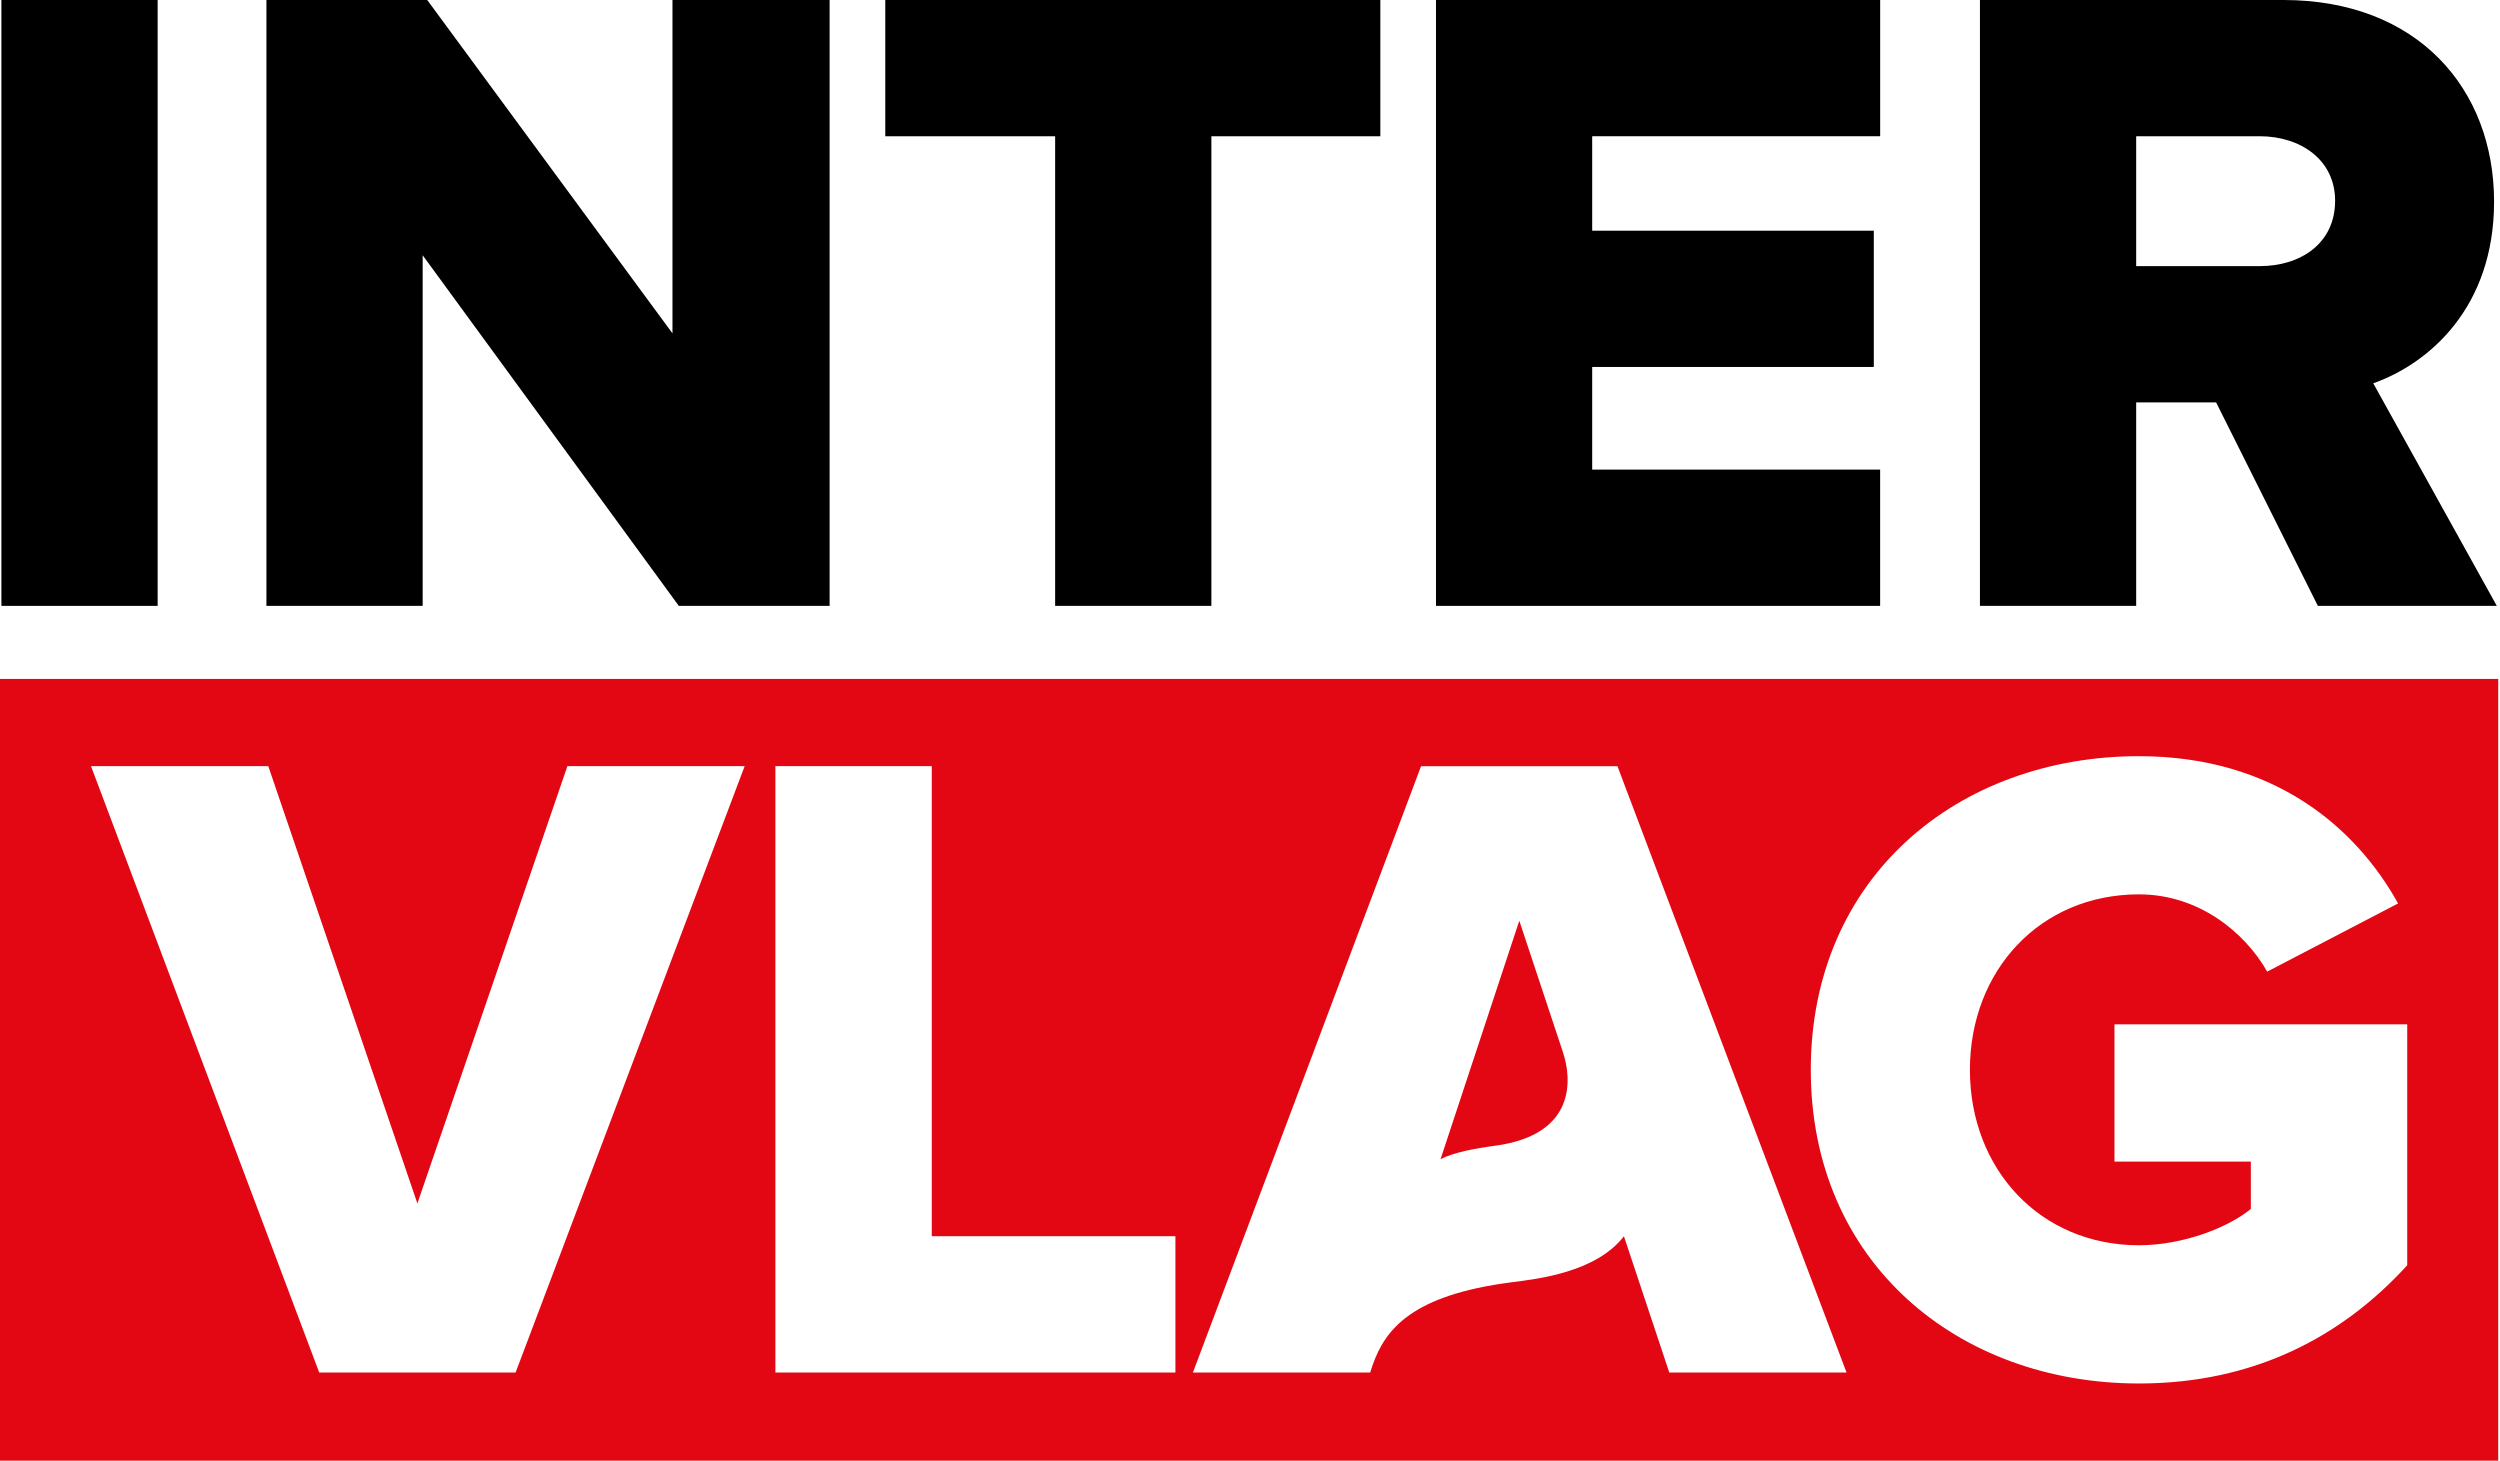
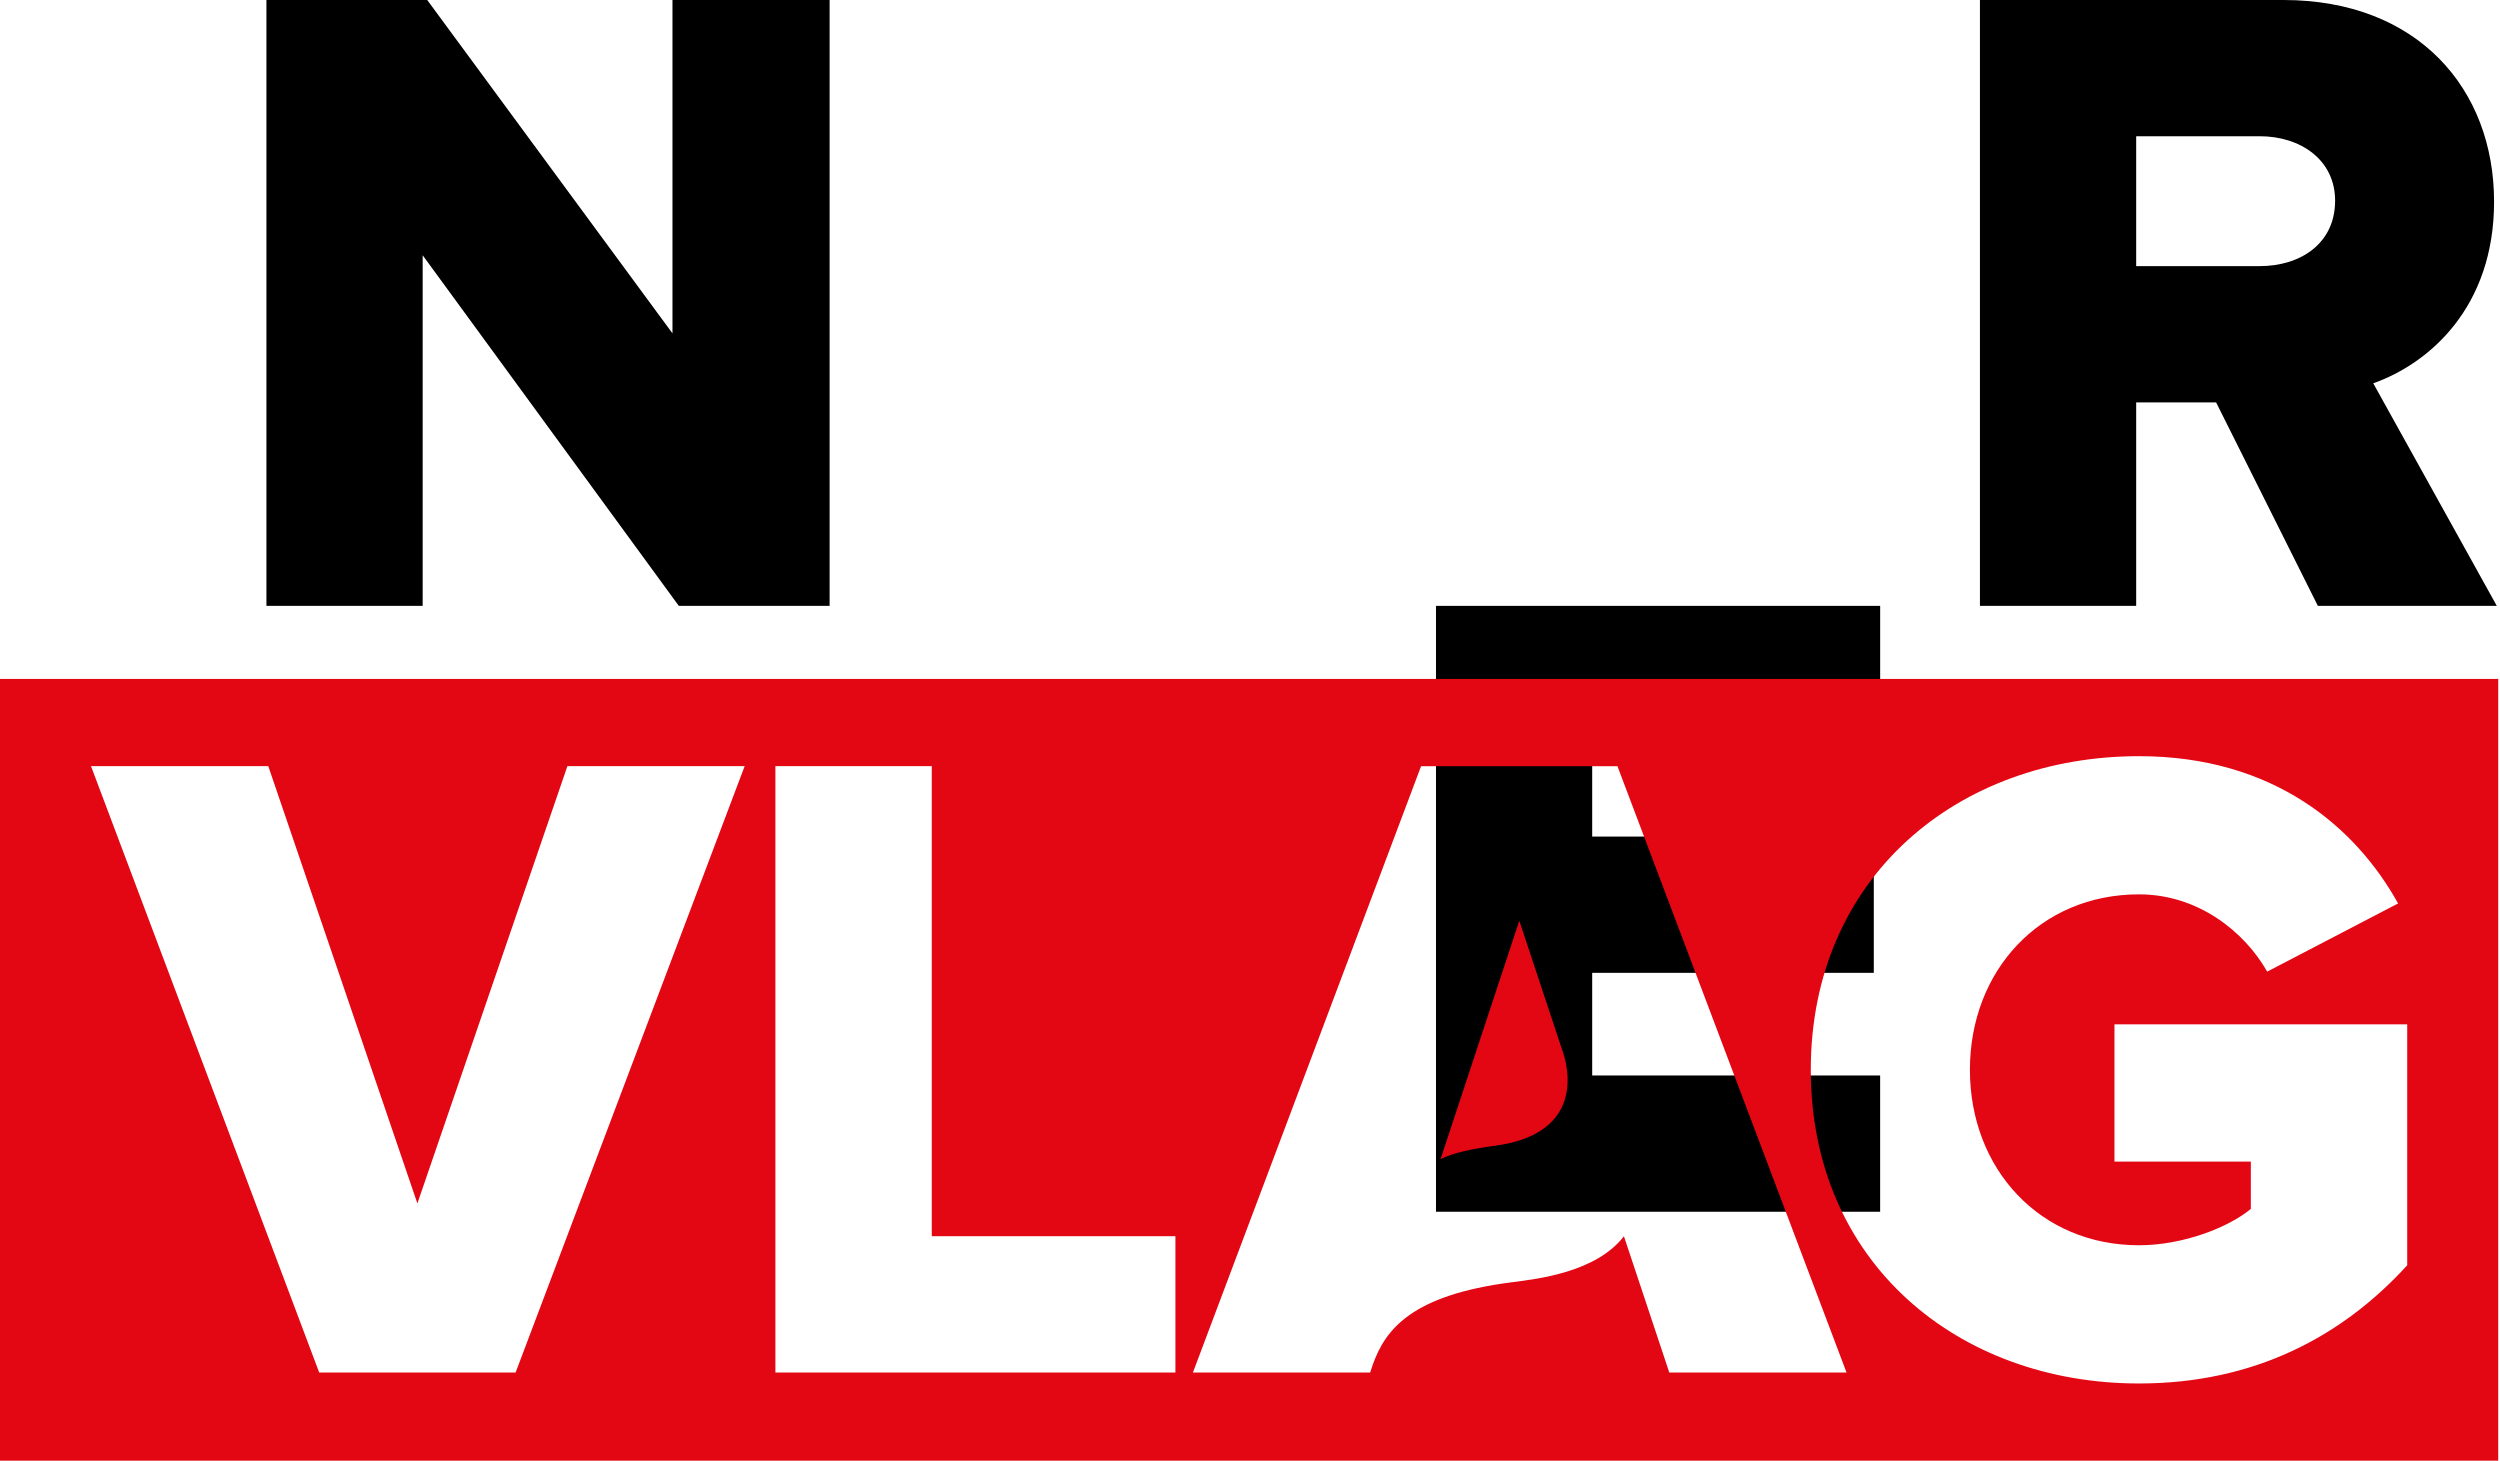
<svg xmlns="http://www.w3.org/2000/svg" version="1.1" id="Laag_1" x="0px" y="0px" viewBox="0 0 89 52" style="enable-background:new 0 0 89 52;" xml:space="preserve">
  <style type="text/css">
	.st0{fill:#E30613;}
</style>
  <g>
    <g>
      <g>
-         <path d="M0.05,21.569V0h5.562v21.569H0.05z" />
        <path d="M24.166,21.569L15.047,9.087V21.569H9.485V0h5.724l8.731,11.868V0h5.594v21.569     H24.166z" />
-         <path d="M37.563,21.569V4.85h-6.047V0h17.624v4.85h-6.015v16.718     C43.124,21.569,37.563,21.569,37.563,21.569z" />
-         <path d="M51.121,21.569V0h15.813v4.85H56.682v3.363h10.025v4.851H56.682v3.654h10.251     v4.851H51.121z" />
+         <path d="M51.121,21.569h15.813v4.85H56.682v3.363h10.025v4.851H56.682v3.654h10.251     v4.851H51.121z" />
        <path d="M82.516,21.569l-3.622-7.243h-2.846v7.243h-5.562V0H81.287     c4.786,0,7.502,3.169,7.502,7.179c0,3.751-2.296,5.756-4.301,6.467l4.398,7.923     H82.516z M83.13,7.146c0-1.455-1.229-2.296-2.684-2.296h-4.398v4.624h4.398     C81.901,9.475,83.13,8.666,83.13,7.146z" />
      </g>
      <g>
        <path class="st0" d="M54.087,32.778l-2.803,8.487c0.459-0.238,1.25-0.386,1.907-0.472     c2.989-0.388,2.741-2.453,2.455-3.318L54.087,32.778z" />
        <path class="st0" d="M0,24.171V52h88.937V24.171H0z M18.355,48.863h-6.991L3.24,27.275     h6.311l5.308,15.567l5.34-15.567h6.311L18.355,48.863z M41.844,48.863H27.604     V27.275h5.567v16.733h8.674V48.863z M59.427,48.863l-1.615-4.852     c-0.997,1.288-3.071,1.519-3.997,1.638c-3.54,0.455-4.491,1.662-4.943,2.929     l-0.094,0.285h-6.311l8.123-21.587h6.991l8.156,21.587H59.427z M85.696,45.044     c-2.33,2.557-5.47,4.208-9.548,4.208c-6.441,0-11.684-4.305-11.684-11.166     c0-6.861,5.243-11.166,11.684-11.166c4.822,0,7.735,2.557,9.224,5.243     L80.712,34.59c-0.809-1.424-2.46-2.751-4.563-2.751     c-3.528,0-6.02,2.719-6.02,6.246c0,3.528,2.492,6.246,6.02,6.246     c1.586,0,3.204-0.647,3.981-1.294v-1.683h-4.855v-4.887h10.422V45.044z" />
      </g>
    </g>
  </g>
</svg>